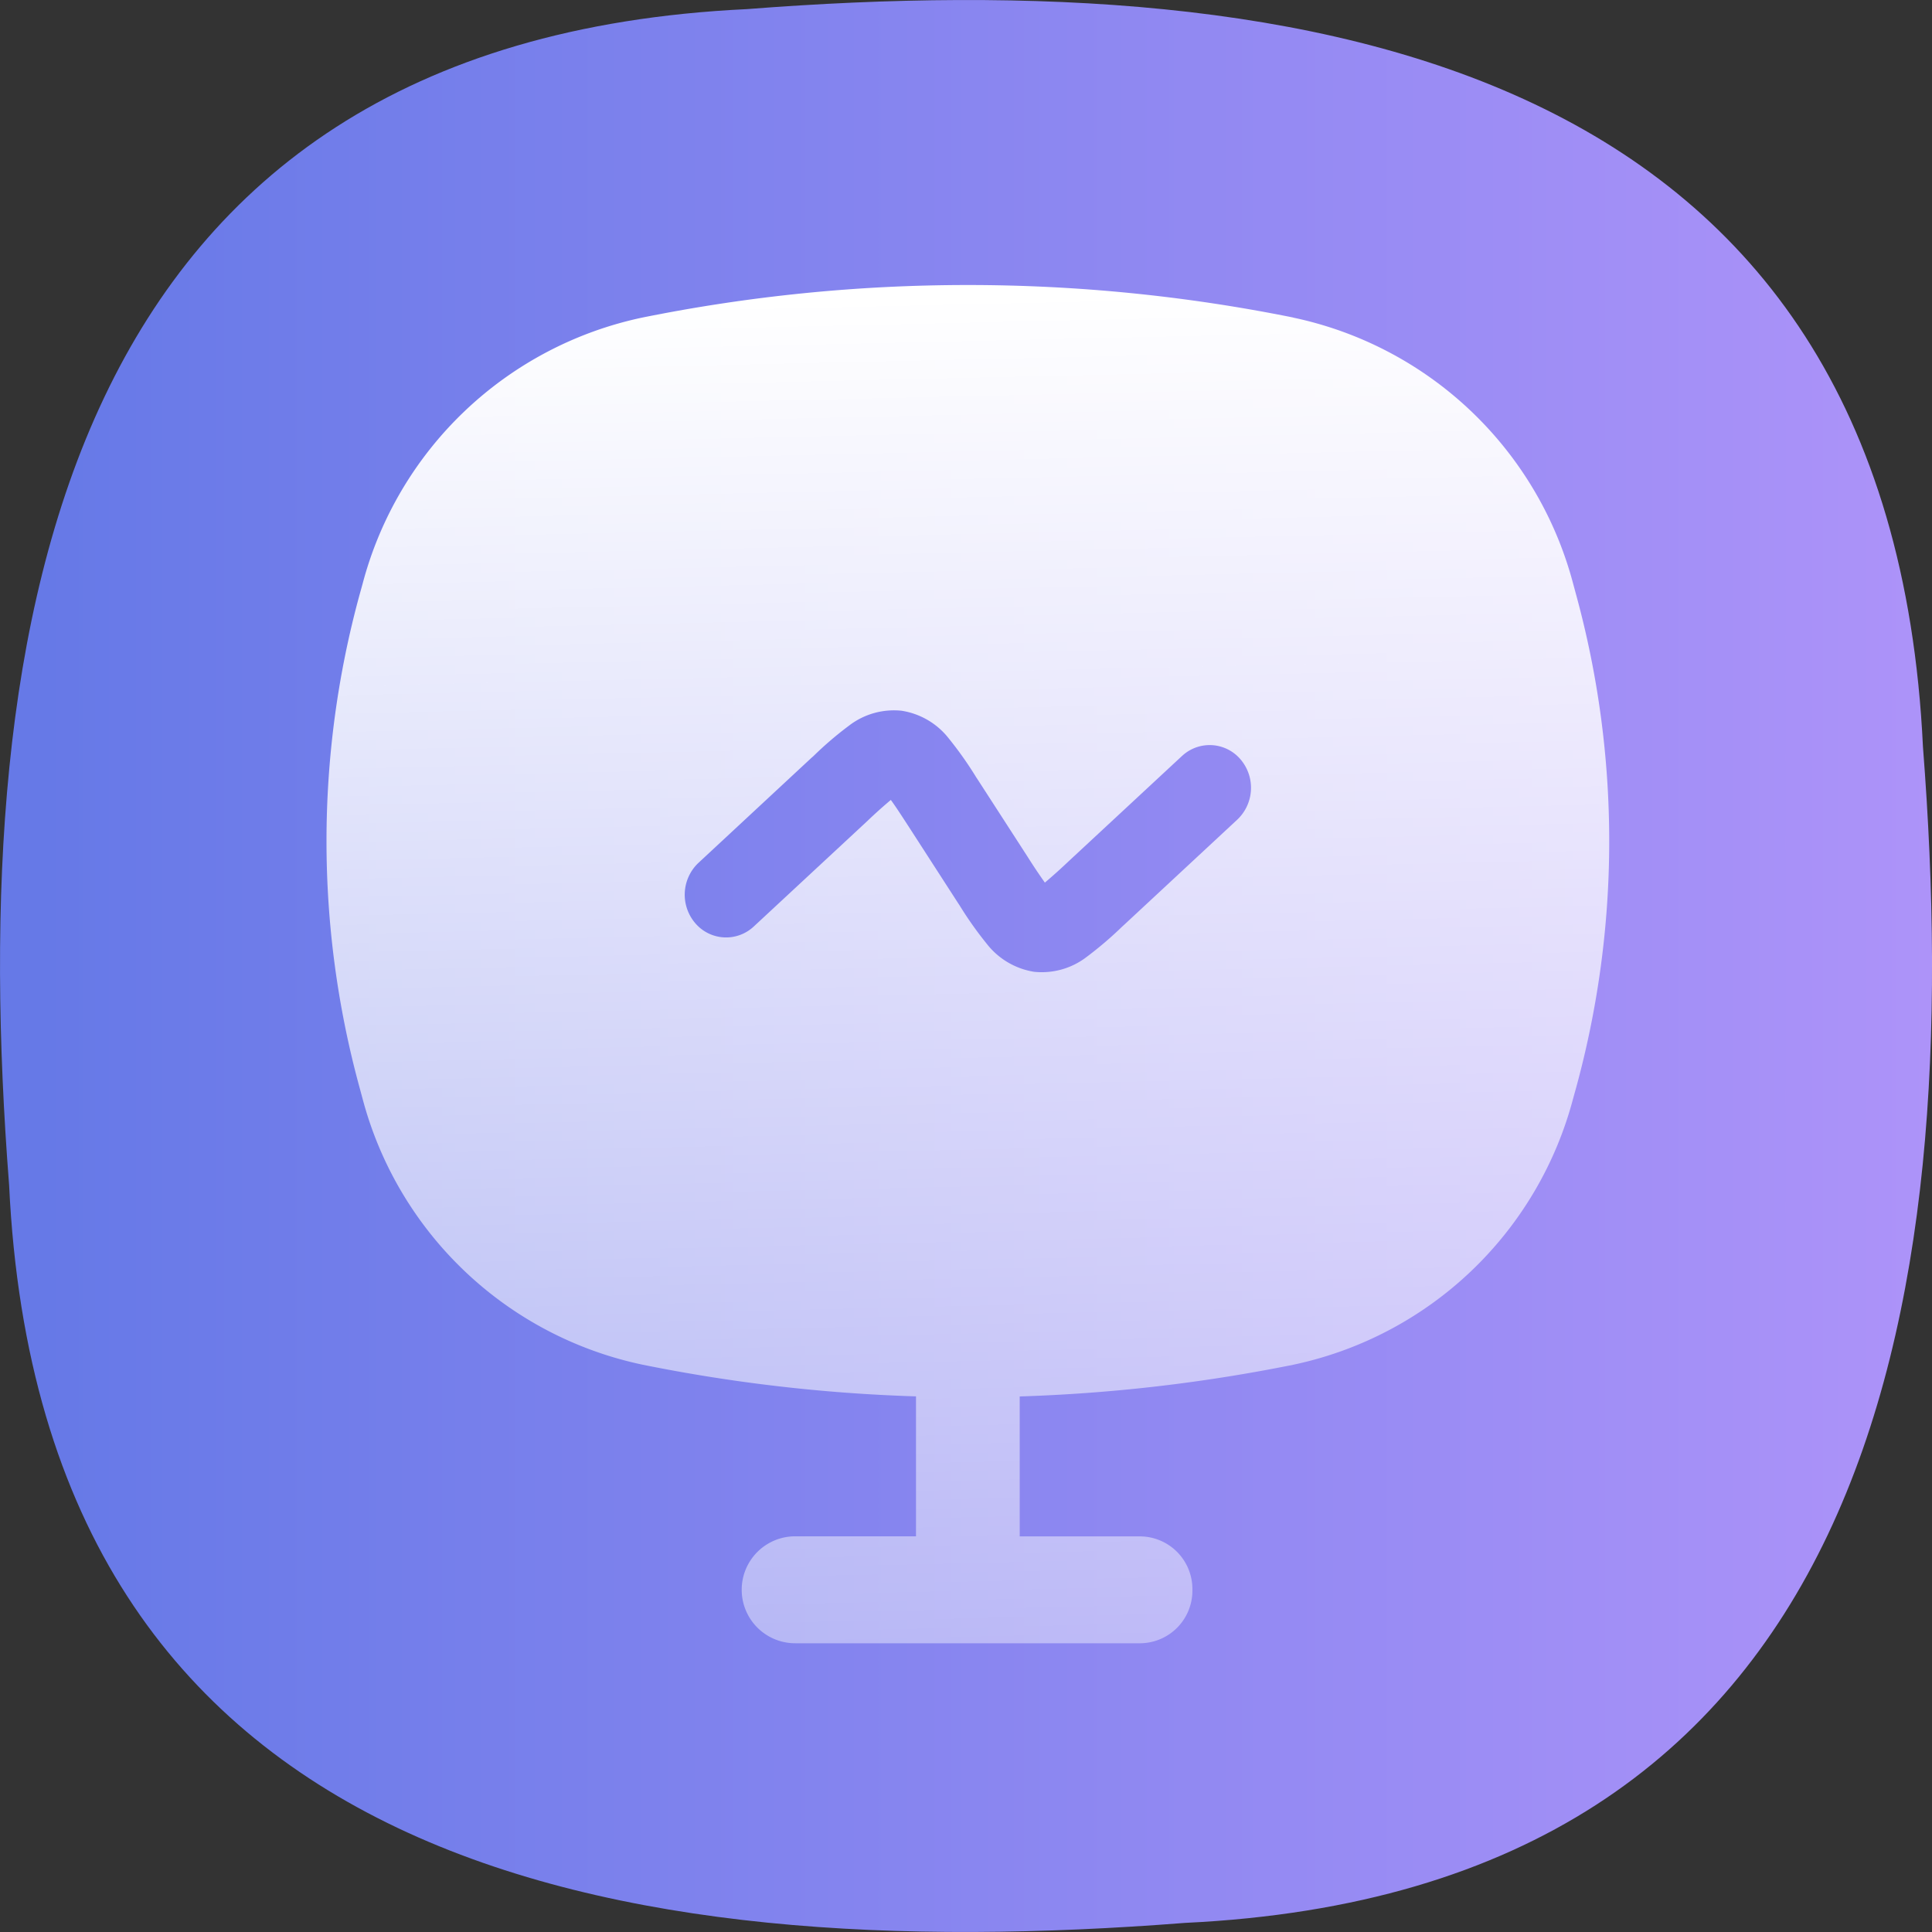
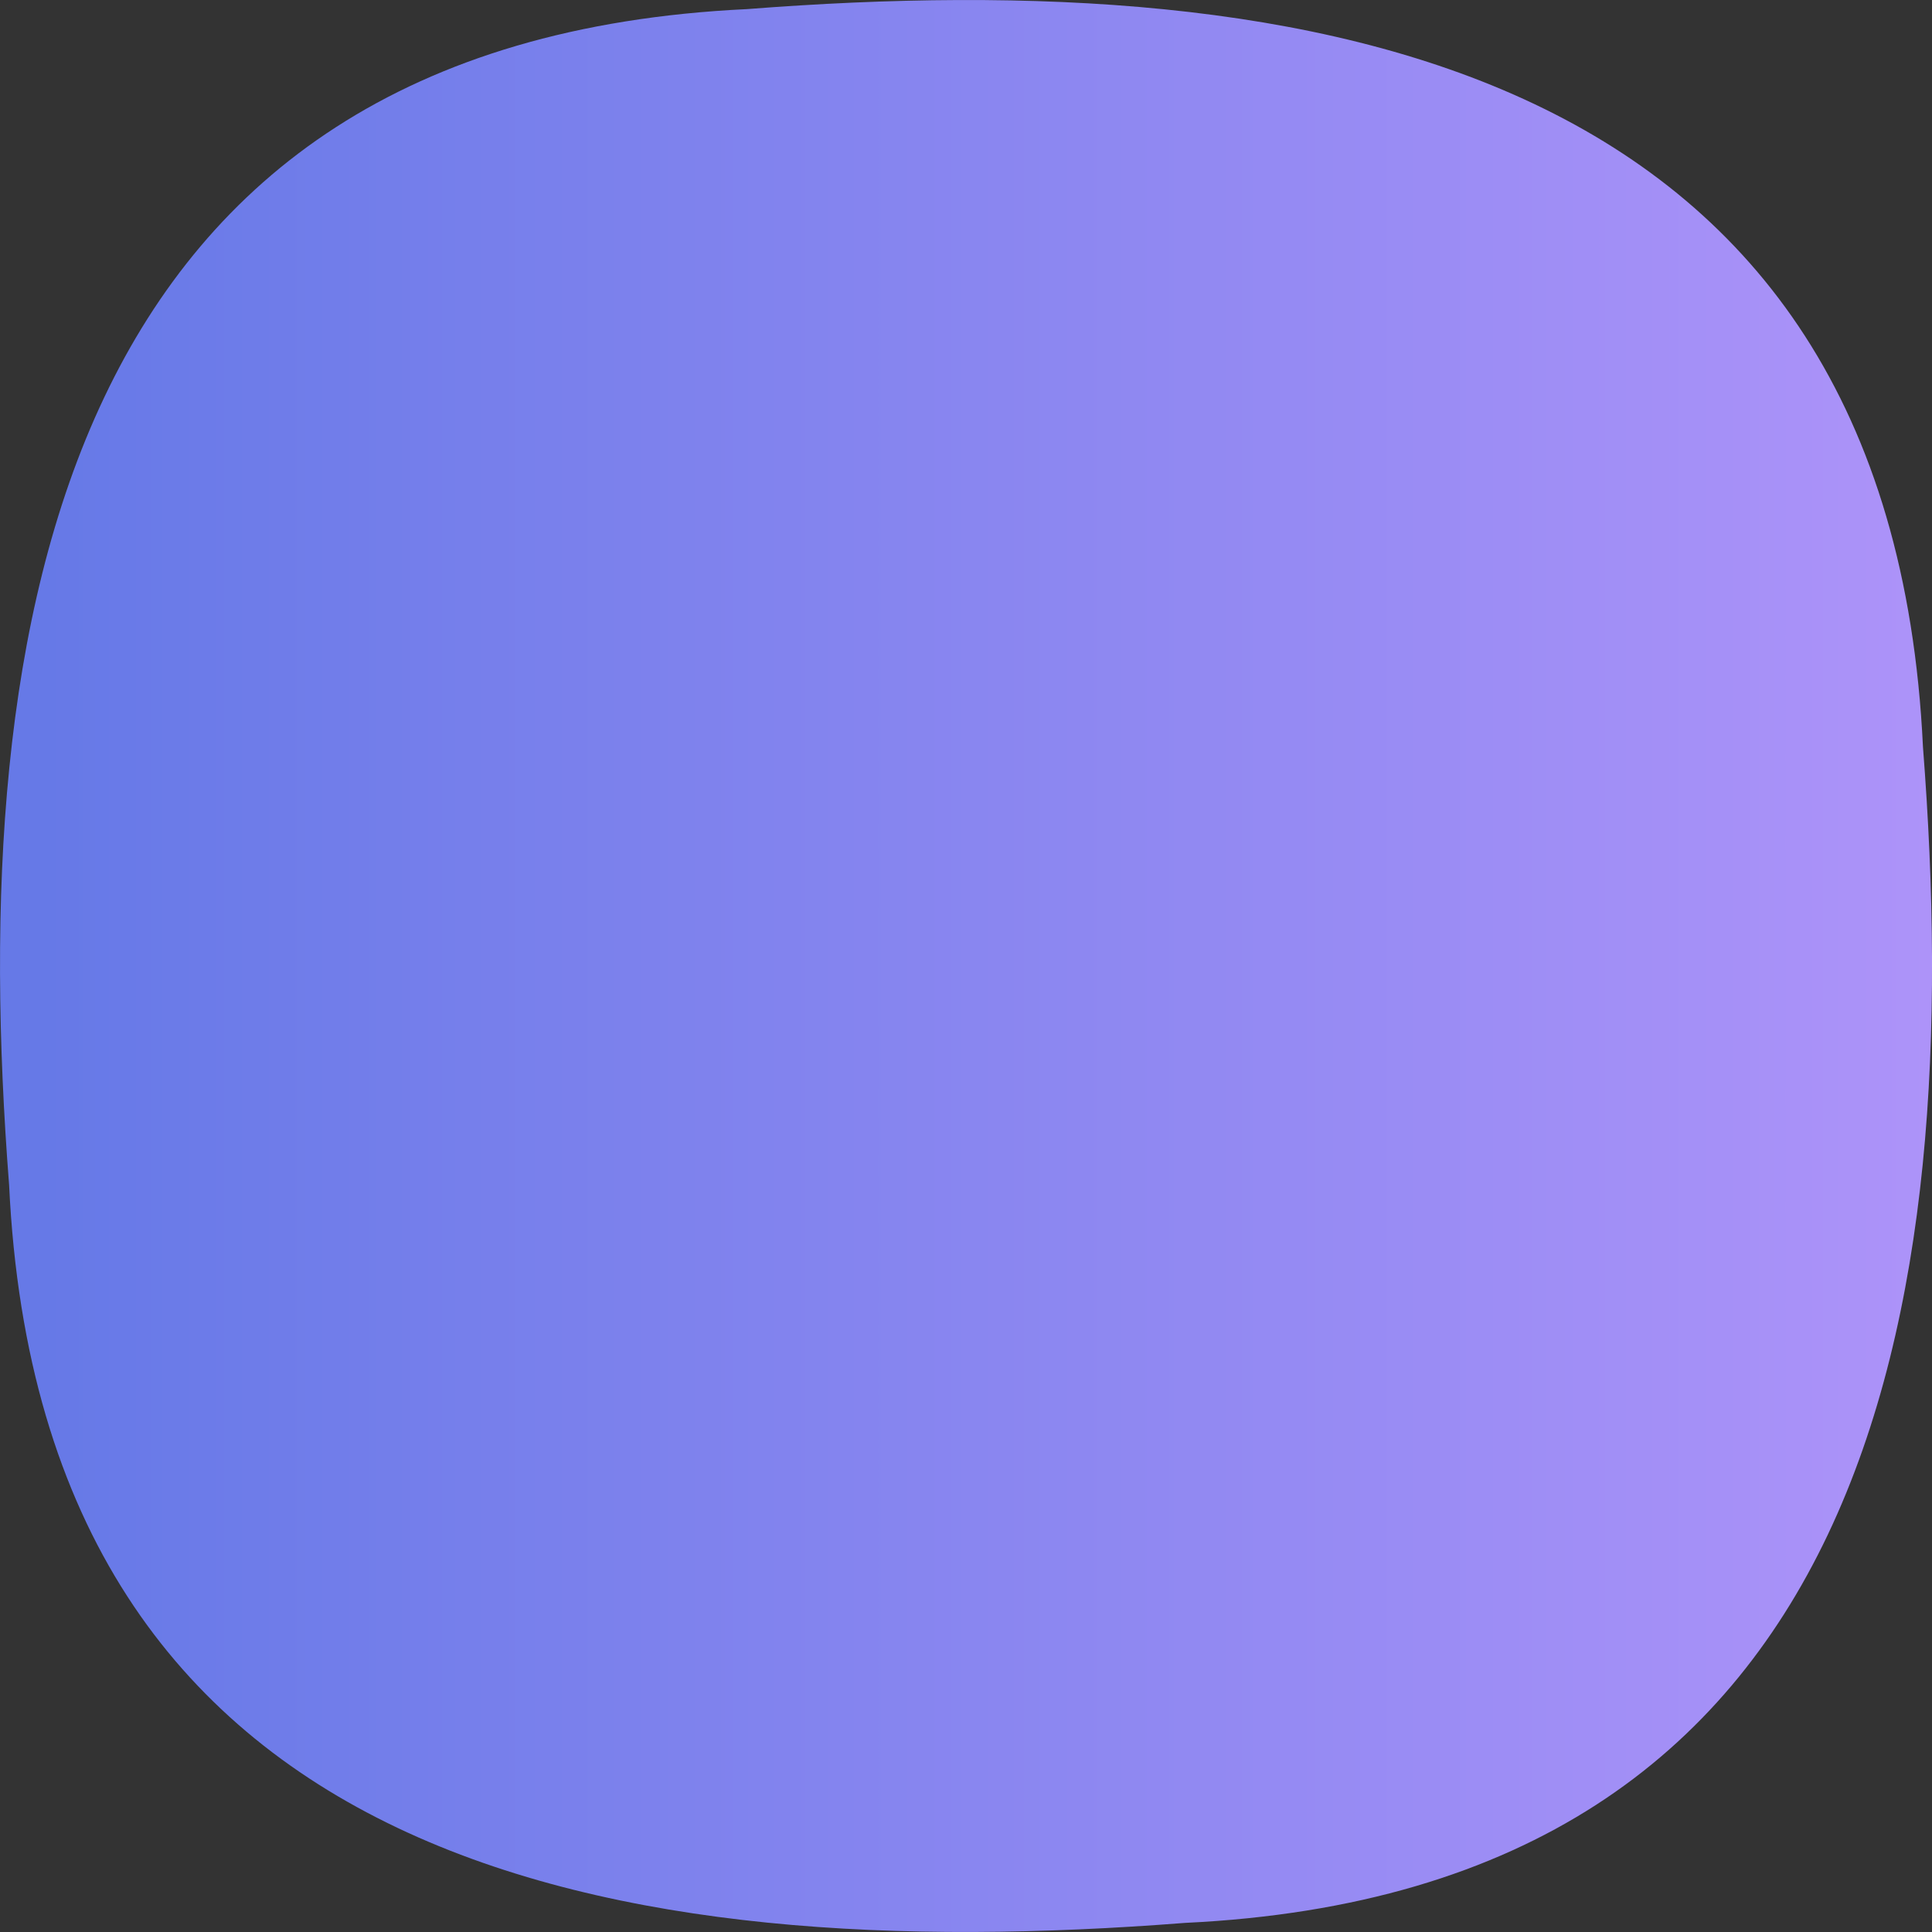
<svg xmlns="http://www.w3.org/2000/svg" viewBox="0 0 23.954 23.954">
  <rect x="0" y="0" width="23.954" height="23.954" fill="#333333" stroke="none" />
  <defs>
    <linearGradient id="a" x1="0" y1="12.023" x2="23.954" y2="12.023" gradientUnits="userSpaceOnUse">
      <stop offset="0.022" stop-color="#6679e7" />
      <stop offset="1" stop-color="#ad93f9" />
    </linearGradient>
    <linearGradient id="b" x1="11.83" y1="2.997" x2="12.504" y2="32.69" gradientUnits="userSpaceOnUse">
      <stop offset="0.022" stop-color="#fff" />
      <stop offset="1" stop-color="#fff" stop-opacity="0" />
    </linearGradient>
  </defs>
  <path d="M14.694,23.887C7.685,24.433.517,23.246.113,14.74-.433,7.731.755.563,9.261.159c7.009-.546,14.177.641,14.581,9.148C24.387,16.316,23.2,23.483,14.694,23.887Z" transform="translate(-0 -0.046)" fill="url(#a)" />
-   <path d="M16.034,3.983a20.382,20.382,0,0,0-8.068,0,4.563,4.563,0,0,0-3.471,3.304l-.04.144a11.589,11.589,0,0,0,0,6.088l.039.144A4.564,4.564,0,0,0,7.966,16.966a20.234,20.234,0,0,0,3.391.393v1.735H9.859a.663.663,0,0,0,0,1.326h4.283a.652.652,0,0,0,.642-.662l0-.001a.653.653,0,0,0-.642-.662H12.643V17.36a20.39,20.39,0,0,0,3.391-.393,4.563,4.563,0,0,0,3.471-3.303l.04-.144a11.589,11.589,0,0,0,0-6.088l-.039-.144A4.563,4.563,0,0,0,16.034,3.984ZM13.915,11.533l.022-.02,1.405-1.306a.543.543,0,0,0,.037-.748.502.502,0,0,0-.708-.054l-.017.015-1.405,1.305q-.143.136-.294.264-.115-.162-.221-.331l-.614-.95-.016-.024a4.538,4.538,0,0,0-.341-.483.923.923,0,0,0-.585-.343.913.913,0,0,0-.649.183,4.356,4.356,0,0,0-.445.381L10.063,9.44,8.659,10.745a.543.543,0,0,0-.038.748.502.502,0,0,0,.725.04l1.405-1.305q.143-.137.294-.264c.051.069.118.171.221.33l.614.951.016.024a4.509,4.509,0,0,0,.341.482.928.928,0,0,0,.585.344.913.913,0,0,0,.649-.183A4.608,4.608,0,0,0,13.915,11.533Z" transform="translate(-0 -0.046)" fill-rule="evenodd" fill="url(#b)" />
</svg>